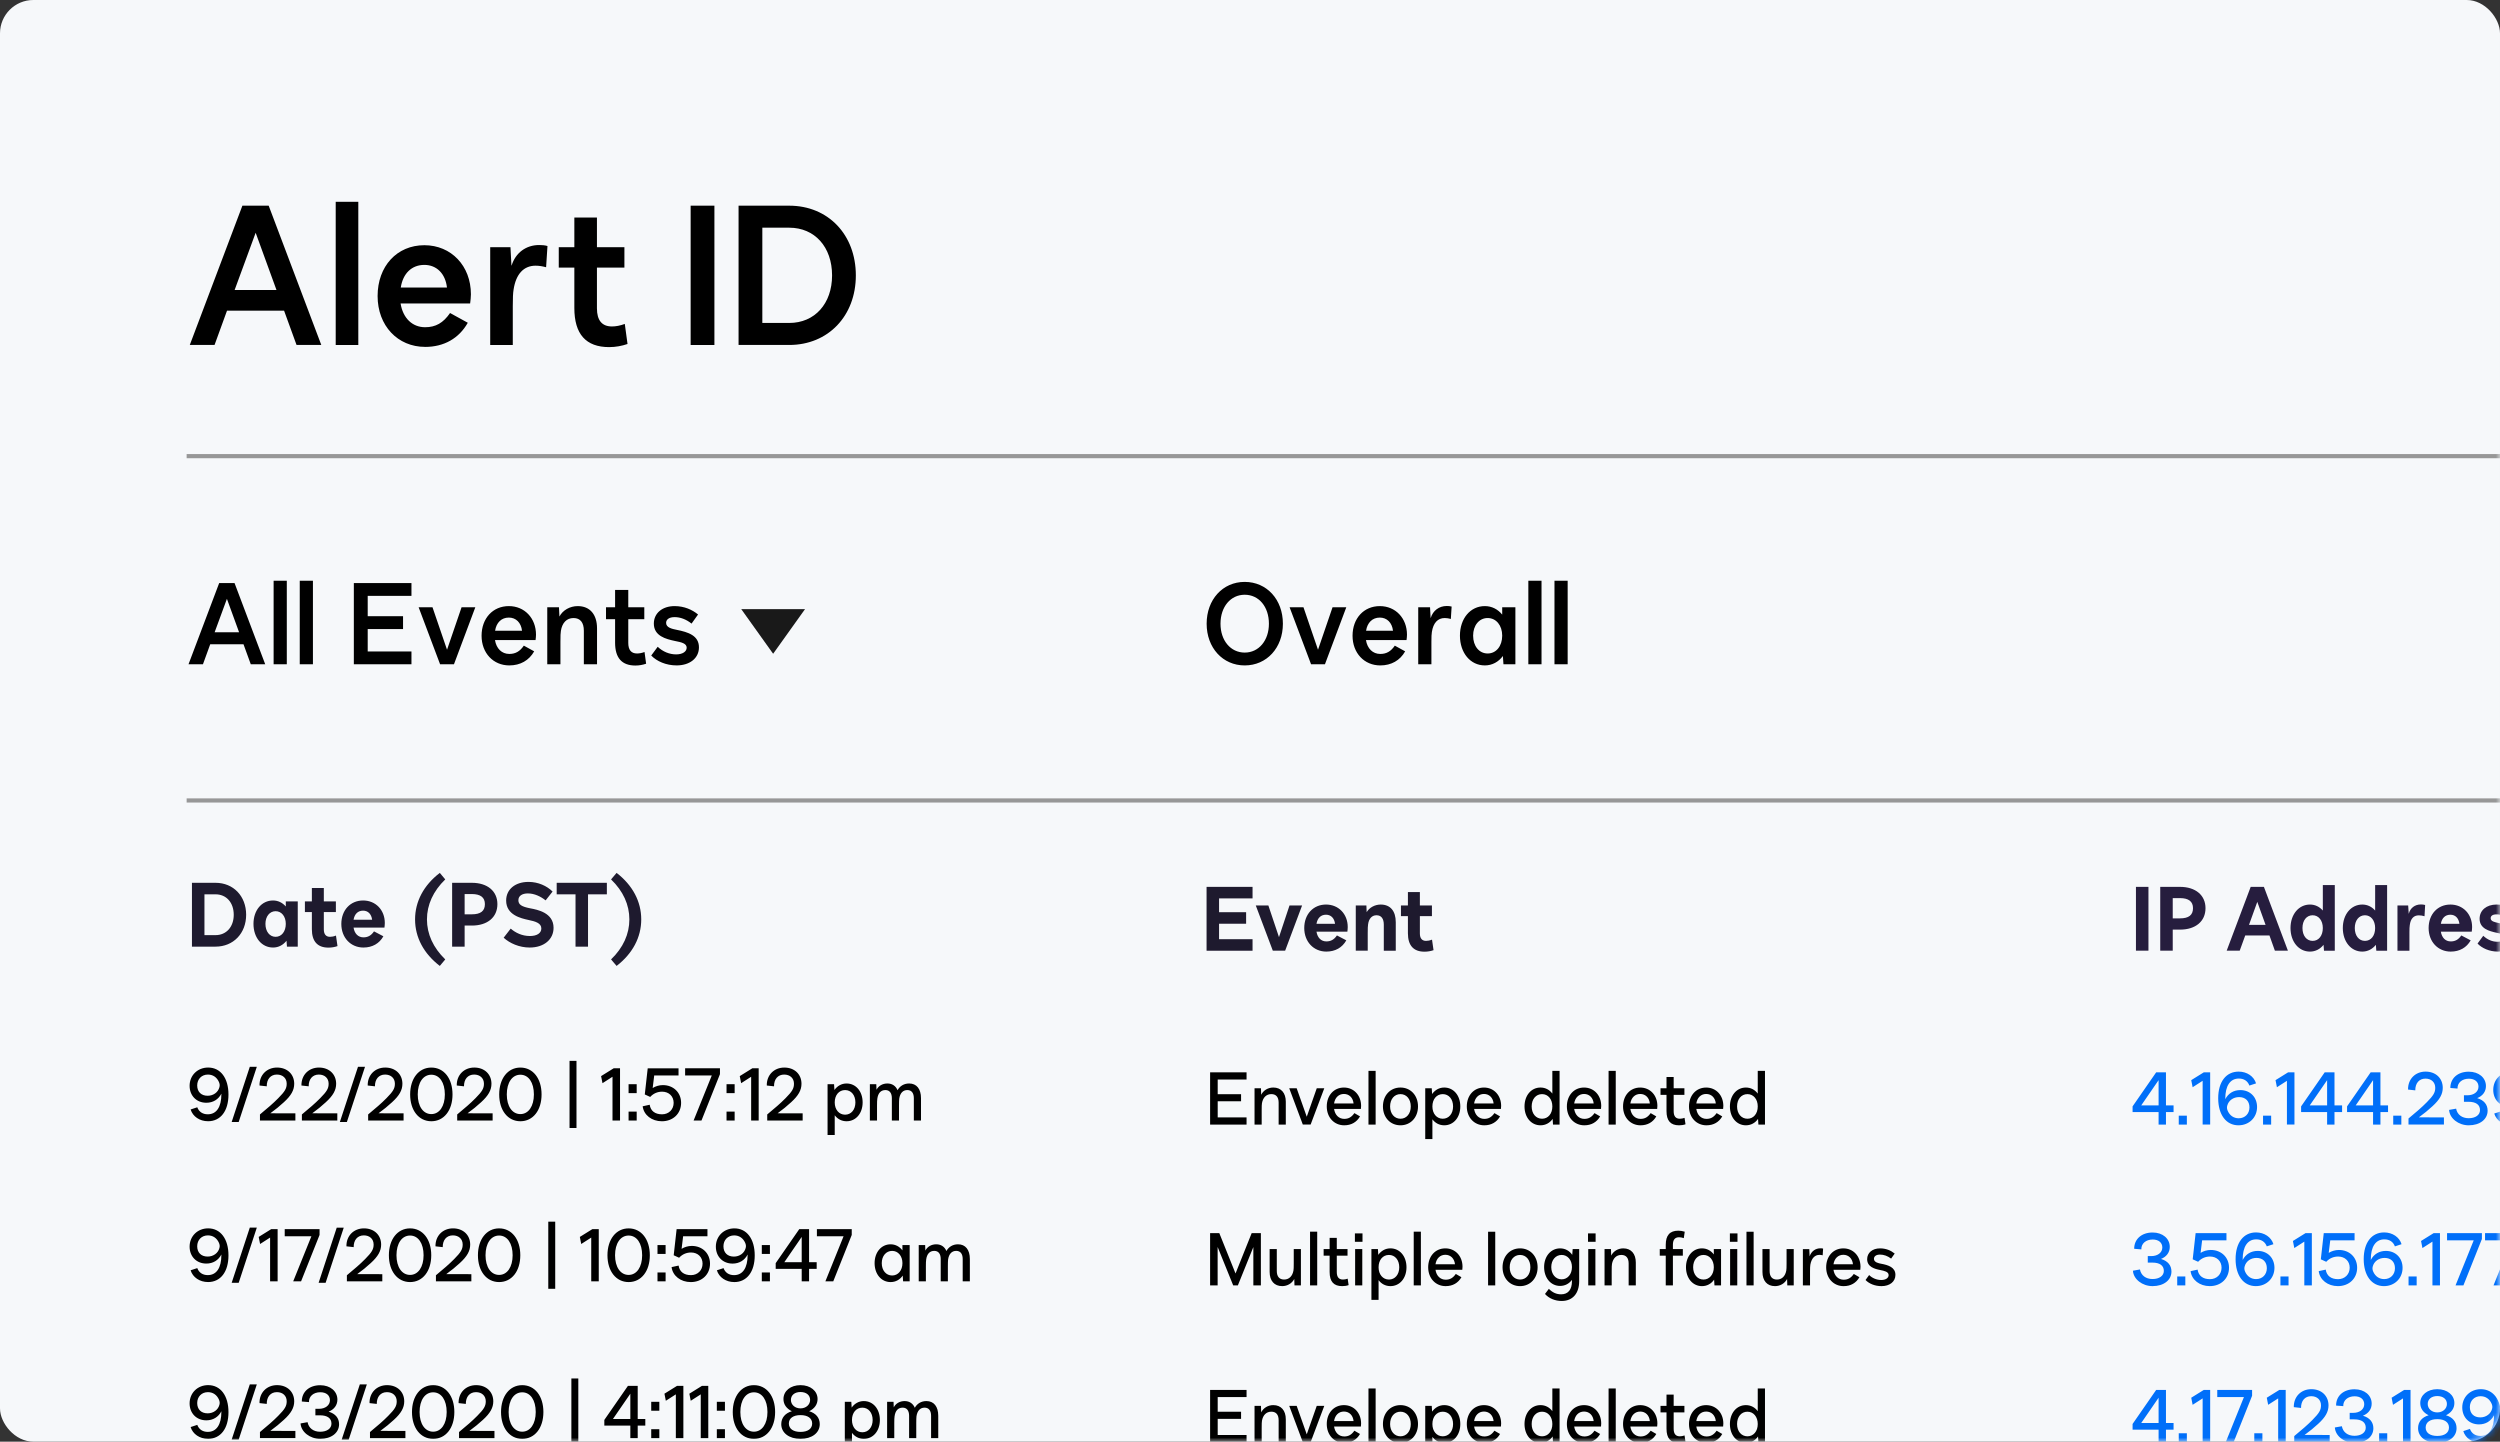
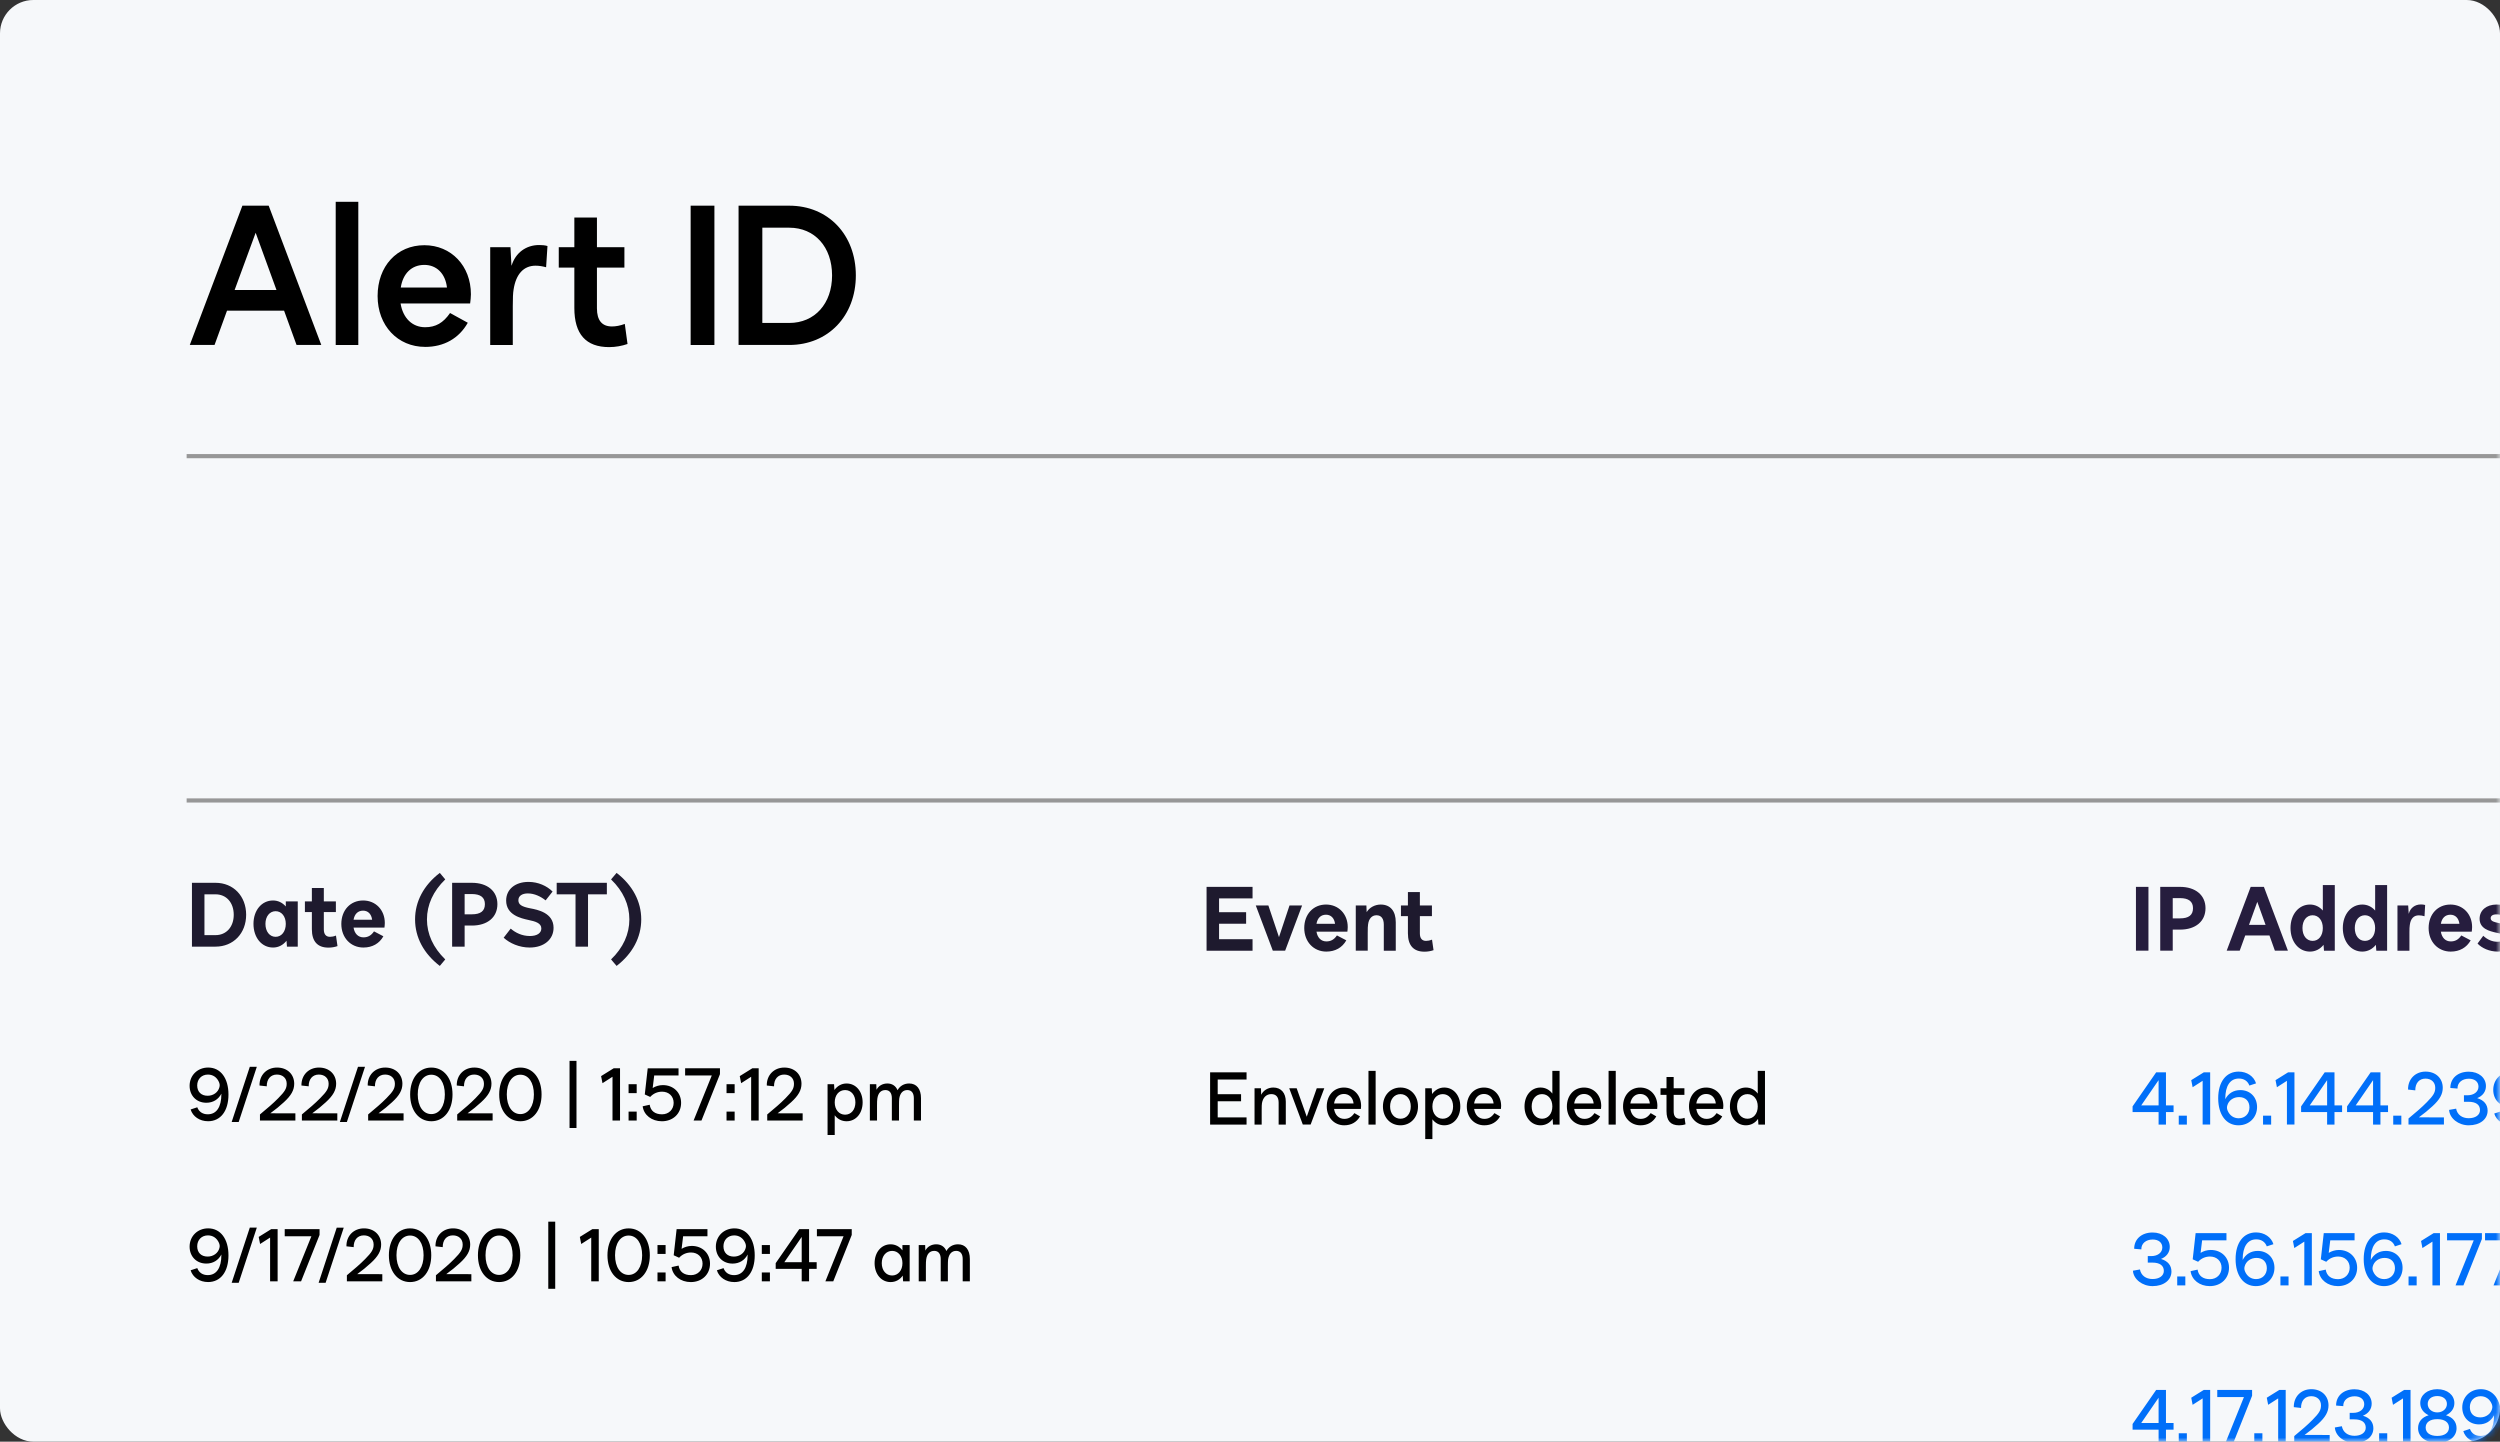
<svg xmlns="http://www.w3.org/2000/svg" xmlns:xlink="http://www.w3.org/1999/xlink" width="300" height="173">
  <rect width="100%" height="100%" fill="#333333" stroke="none" />
  <defs>
    <rect id="a" x="0" y="0" width="300" height="173" rx="4" />
  </defs>
  <g fill="none" fill-rule="evenodd">
    <mask id="b" fill="#fff">
      <use xlink:href="#a" />
    </mask>
    <use fill="#F6F8FA" xlink:href="#a" />
    <path d="M24.962 153.847c1.508 0 2.455-1.227 2.455-3.2 0-1.972-.947-3.244-2.437-3.244-1.271 0-2.227.938-2.227 2.192 0 1.192.833 2.034 2.007 2.034.806 0 1.446-.394 1.806-1.087v.053c0 1.552-.587 2.419-1.631 2.419-.614 0-1.061-.298-1.262-.842l-.798.263c.254.842 1.087 1.411 2.086 1.411zm-.053-3.059c-.763 0-1.245-.473-1.245-1.236 0-.763.535-1.306 1.289-1.306.587 0 1.069.316 1.324.903.088.21.114.394.053.614-.158.614-.728 1.026-1.42 1.026zm3.734 3.147l2.174-6.619h-.842l-2.174 6.619h.842zm4.672-.175v-6.268h-.763l-1.508.938.167.85 1.201-.771v5.251h.903zm2.814 0l2.218-5.567v-.701h-4.181v.859h3.2l-2.183 5.409h.947zm2.945.175L41.25 147.317h-.842l-2.174 6.619h.842zm6.803-.175v-.859l-3.007-.009c.649-.473 1.105-.85 1.622-1.324.877-.798 1.245-1.455 1.245-2.218 0-1.148-.842-1.946-2.06-1.946-1.236 0-2.13.903-2.104 2.156l.868.096c-.009-.859.465-1.411 1.219-1.411.701 0 1.175.438 1.175 1.096 0 .57-.21.929-1.017 1.744-.657.666-1.236 1.148-2.192 1.946v.728h4.252zm3.331.088c1.508 0 2.542-1.297 2.542-3.217 0-1.92-1.026-3.226-2.542-3.226-1.508 0-2.542 1.315-2.542 3.226s1.034 3.217 2.542 3.217zm0-.859c-.982 0-1.631-.938-1.631-2.358 0-1.429.649-2.367 1.631-2.367.982 0 1.622.938 1.622 2.367 0 1.411-.649 2.358-1.622 2.358zm7.355.771v-.859l-3.007-.009c.649-.473 1.105-.85 1.622-1.324.877-.798 1.245-1.455 1.245-2.218 0-1.148-.842-1.946-2.06-1.946-1.236 0-2.13.903-2.104 2.156l.868.096c-.009-.859.465-1.411 1.219-1.411.701 0 1.175.438 1.175 1.096 0 .57-.21.929-1.017 1.744-.657.666-1.236 1.148-2.192 1.946v.728h4.252zm3.331.088c1.508 0 2.542-1.297 2.542-3.217 0-1.92-1.026-3.226-2.542-3.226-1.508 0-2.542 1.315-2.542 3.226s1.034 3.217 2.542 3.217zm0-.859c-.982 0-1.631-.938-1.631-2.358 0-1.429.649-2.367 1.631-2.367.982 0 1.622.938 1.622 2.367 0 1.411-.649 2.358-1.622 2.358zm6.732 1.666v-8.056h-.833v8.056h.833zm5.225-.894v-6.268h-.763l-1.508.938.167.85 1.201-.771v5.251h.903zm3.585.088c1.508 0 2.542-1.297 2.542-3.217 0-1.92-1.026-3.226-2.542-3.226-1.508 0-2.542 1.315-2.542 3.226s1.034 3.217 2.542 3.217zm0-.859c-.982 0-1.631-.938-1.631-2.358 0-1.429.649-2.367 1.631-2.367.982 0 1.622.938 1.622 2.367 0 1.411-.649 2.358-1.622 2.358zm4.436-2.516v-1.069h-.973v1.069h.973zm0 3.287v-1.069h-.973v1.069h.973zm3.024.088c1.341 0 2.306-.92 2.306-2.209 0-1.236-.92-2.13-2.192-2.13-.438 0-.894.14-1.219.351l.184-1.508h2.919v-.859h-3.699l-.351 3.138.649.298c.377-.412.877-.631 1.429-.631.815 0 1.385.552 1.385 1.341s-.579 1.376-1.394 1.376c-.842 0-1.376-.412-1.481-1.148l-.842.184c.131 1.052 1.087 1.797 2.306 1.797zm5.216 0c1.508 0 2.455-1.227 2.455-3.2 0-1.972-.947-3.244-2.437-3.244-1.271 0-2.227.938-2.227 2.192 0 1.192.833 2.034 2.007 2.034.806 0 1.446-.394 1.806-1.087v.053c0 1.552-.587 2.419-1.631 2.419-.614 0-1.061-.298-1.262-.842l-.798.263c.254.842 1.087 1.411 2.086 1.411zm-.053-3.059c-.763 0-1.245-.473-1.245-1.236 0-.763.535-1.306 1.289-1.306.587 0 1.069.316 1.324.903.088.21.114.394.053.614-.158.614-.728 1.026-1.42 1.026zm4.331-.316v-1.069h-.973v1.069h.973zm0 3.287v-1.069h-.973v1.069h.973zm4.699 0v-1.499h.912v-.798h-.912v-3.971h-1.175l-2.831 4.085v.684h3.121v1.499h.885zm-.885-2.297h-2.086l2.086-3.033v3.033zm3.787 2.297l2.218-5.567v-.701h-4.181v.859h3.2l-2.183 5.409h.947zm6.881.088c.605 0 1.122-.289 1.455-.78l.044.693h.789v-4.357h-.868v.64c-.342-.456-.842-.728-1.42-.728-1.113 0-1.92.956-1.92 2.262 0 1.315.806 2.27 1.92 2.27zm.184-.789c-.728 0-1.245-.614-1.245-1.481 0-.859.517-1.473 1.245-1.473.719 0 1.236.614 1.236 1.473 0 .868-.517 1.481-1.236 1.481zm4.05.701v-1.815c0-.394.009-.614.035-.798.088-.675.421-1.043.973-1.043.491 0 .771.351.771.973v2.682h.859v-1.815c0-.394.009-.614.026-.798.096-.666.438-1.043.973-1.043.5 0 .78.351.78.973v2.682h.859v-2.682c0-1.105-.526-1.762-1.42-1.762-.614 0-1.113.298-1.394.806-.219-.517-.649-.806-1.219-.806-.587 0-1.069.289-1.306.754l-.026-.666h-.771v4.357h.859zM24.962 134.549c1.508 0 2.455-1.227 2.455-3.2 0-1.972-.947-3.244-2.437-3.244-1.271 0-2.227.938-2.227 2.192 0 1.192.833 2.034 2.007 2.034.806 0 1.446-.394 1.806-1.087v.053c0 1.552-.587 2.419-1.631 2.419-.614 0-1.061-.298-1.262-.842l-.798.263c.254.842 1.087 1.411 2.086 1.411zm-.053-3.059c-.763 0-1.245-.473-1.245-1.236 0-.763.535-1.306 1.289-1.306.587 0 1.069.316 1.324.903.088.21.114.394.053.614-.158.614-.728 1.026-1.42 1.026zm3.734 3.147l2.174-6.619h-.842l-2.174 6.619h.842zm6.803-.175v-.859l-3.007-.009c.649-.473 1.105-.85 1.622-1.324.877-.798 1.245-1.455 1.245-2.218 0-1.148-.842-1.946-2.06-1.946-1.236 0-2.13.903-2.104 2.156l.868.096c-.009-.859.465-1.411 1.219-1.411.701 0 1.175.438 1.175 1.096 0 .57-.21.929-1.017 1.744-.657.666-1.236 1.148-2.192 1.946v.728h4.252zm5.032 0v-.859l-3.007-.009c.649-.473 1.105-.85 1.622-1.324.877-.798 1.245-1.455 1.245-2.218 0-1.148-.842-1.946-2.06-1.946-1.236 0-2.13.903-2.104 2.156l.868.096c-.009-.859.465-1.411 1.219-1.411.701 0 1.175.438 1.175 1.096 0 .57-.21.929-1.017 1.744-.657.666-1.236 1.148-2.192 1.946v.728h4.252zm1.148.175l2.174-6.619h-.842l-2.174 6.619h.842zm6.803-.175v-.859l-3.007-.009c.649-.473 1.105-.85 1.622-1.324.877-.798 1.245-1.455 1.245-2.218 0-1.148-.842-1.946-2.06-1.946-1.236 0-2.13.903-2.104 2.156l.868.096c-.009-.859.465-1.411 1.219-1.411.701 0 1.175.438 1.175 1.096 0 .57-.21.929-1.017 1.744-.657.666-1.236 1.148-2.192 1.946v.728h4.252zm3.331.088c1.508 0 2.542-1.297 2.542-3.217 0-1.92-1.026-3.226-2.542-3.226-1.508 0-2.542 1.315-2.542 3.226 0 1.911 1.034 3.217 2.542 3.217zm0-.859c-.982 0-1.631-.938-1.631-2.358 0-1.429.649-2.367 1.631-2.367.982 0 1.622.938 1.622 2.367 0 1.411-.649 2.358-1.622 2.358zm7.355.771v-.859l-3.007-.009c.649-.473 1.105-.85 1.622-1.324.877-.798 1.245-1.455 1.245-2.218 0-1.148-.842-1.946-2.06-1.946-1.236 0-2.13.903-2.104 2.156l.868.096c-.009-.859.465-1.411 1.219-1.411.701 0 1.175.438 1.175 1.096 0 .57-.21.929-1.017 1.744-.657.666-1.236 1.148-2.192 1.946v.728h4.252zm3.331.088c1.508 0 2.542-1.297 2.542-3.217 0-1.92-1.026-3.226-2.542-3.226-1.508 0-2.542 1.315-2.542 3.226 0 1.911 1.034 3.217 2.542 3.217zm0-.859c-.982 0-1.631-.938-1.631-2.358 0-1.429.649-2.367 1.631-2.367.982 0 1.622.938 1.622 2.367 0 1.411-.649 2.358-1.622 2.358zm6.732 1.666v-8.056h-.833v8.056h.833zm5.225-.894v-6.268h-.763l-1.508.938.167.85 1.201-.771v5.251h.903zm1.999-3.287v-1.069h-.973v1.069h.973zm0 3.287v-1.069h-.973v1.069h.973zm3.024.088c1.341 0 2.306-.92 2.306-2.209 0-1.236-.92-2.13-2.192-2.13-.438 0-.894.14-1.219.351l.184-1.508h2.919v-.859h-3.699l-.351 3.138.649.298c.377-.412.877-.631 1.429-.631.815 0 1.385.552 1.385 1.341 0 .789-.579 1.376-1.394 1.376-.842 0-1.376-.412-1.481-1.148l-.842.184c.131 1.052 1.087 1.797 2.306 1.797zm4.751-.088l2.218-5.567v-.701h-4.181v.859h3.2l-2.183 5.409h.947zm3.98-3.287v-1.069h-.973v1.069h.973zm0 3.287v-1.069h-.973v1.069h.973zm2.884 0v-6.268h-.763l-1.508.938.167.85 1.201-.771v5.251h.903zm5.277 0v-.859l-3.007-.009c.649-.473 1.105-.85 1.622-1.324.877-.798 1.245-1.455 1.245-2.218 0-1.148-.842-1.946-2.06-1.946-1.236 0-2.13.903-2.104 2.156l.868.096c-.009-.859.465-1.411 1.219-1.411.701 0 1.175.438 1.175 1.096 0 .57-.21.929-1.017 1.744-.657.666-1.236 1.148-2.192 1.946v.728h4.252zm3.848 1.736v-2.367c.333.447.833.719 1.42.719 1.122 0 1.929-.947 1.929-2.262 0-1.324-.806-2.27-1.929-2.27-.605 0-1.113.298-1.455.78l-.044-.693h-.78v6.093h.859zm1.245-2.437c-.728 0-1.245-.605-1.245-1.473 0-.877.508-1.481 1.245-1.481.728 0 1.236.605 1.236 1.481 0 .868-.508 1.473-1.236 1.473zm3.831.701v-1.815c0-.394.009-.614.035-.798.088-.675.421-1.043.973-1.043.491 0 .771.351.771.973v2.682h.859v-1.815c0-.394.009-.614.026-.798.096-.666.438-1.043.973-1.043.5 0 .78.351.78.973v2.682h.859v-2.682c0-1.105-.526-1.762-1.42-1.762-.614 0-1.113.298-1.394.806-.219-.517-.649-.806-1.219-.806-.587 0-1.069.289-1.306.754l-.026-.666h-.771v4.357h.859z" fill="#000" fill-rule="nonzero" mask="url(#b)" />
    <path d="M25.863 113.597c2.143 0 3.675-1.596 3.675-3.825 0-2.239-1.532-3.836-3.675-3.836h-2.829v7.661h2.829zm0-1.382h-1.329v-4.896h1.329c1.296 0 2.186.986 2.186 2.454 0 1.457-.889 2.443-2.186 2.443zm6.9 1.489c.654 0 1.211-.3 1.618-.814l.054.707h1.296v-5.432h-1.436v.611c-.396-.45-.921-.718-1.532-.718-1.361 0-2.346 1.179-2.346 2.807 0 1.65.986 2.839 2.346 2.839zm.311-1.286c-.718 0-1.221-.643-1.221-1.554 0-.889.504-1.521 1.221-1.521.718 0 1.221.632 1.221 1.521 0 .911-.504 1.554-1.221 1.554zm6.332 1.296c.396 0 .761-.064 1.093-.182l-.182-1.264c-.268.107-.504.15-.718.15-.482 0-.739-.311-.739-.889v-2.079h1.446v-1.286h-1.446v-1.607H37.424v1.607h-.836v1.286h.836v2.057c0 1.457.675 2.207 1.982 2.207zm4.211-.011c1.061 0 1.907-.482 2.389-1.35l-1.125-.589c-.332.493-.729.718-1.264.718-.632 0-1.071-.439-1.189-1.168h3.707c.021-.182.043-.386.043-.557 0-1.564-1.104-2.7-2.604-2.7-1.532 0-2.614 1.168-2.614 2.818 0 1.65 1.125 2.829 2.657 2.829zm1.039-3.332h-2.229c.118-.696.525-1.093 1.146-1.093.589 0 .996.407 1.082 1.093zm8.121 5.539l.654-.782c-1.446-1.404-2.196-3.043-2.196-4.8 0-1.757.75-3.396 2.196-4.8l-.654-.782c-1.929 1.479-2.968 3.429-2.968 5.582 0 2.154 1.039 4.104 2.968 5.582zm2.979-2.314v-2.529h.868c1.875 0 3.064-.996 3.064-2.571 0-1.564-1.2-2.561-3.064-2.561h-2.368v7.661h1.5zm.868-3.879h-.868v-2.432h.868c1.039 0 1.564.407 1.564 1.211 0 .825-.514 1.221-1.564 1.221zm6.943 3.986c1.704 0 2.861-.964 2.861-2.368 0-1.811-1.939-2.175-2.796-2.336-1.05-.204-1.425-.45-1.425-.975 0-.525.461-.814 1.136-.814.782 0 1.543.364 2.132.836l.836-1.061c-.686-.675-1.714-1.157-2.893-1.157-1.575 0-2.679.879-2.679 2.239 0 1.736 1.789 2.132 2.668 2.325.825.171 1.554.375 1.554 1.018 0 .568-.525.911-1.371.911-.954 0-1.736-.396-2.304-.889l-.846 1.093c.729.664 1.864 1.179 3.129 1.179zm6.996-.107v-6.279h2.261v-1.382h-6.021v1.382h2.261v6.279h1.5zm3.429 2.314c1.918-1.479 2.957-3.429 2.957-5.582 0-2.154-1.039-4.104-2.957-5.582l-.664.782c1.457 1.404 2.196 3.043 2.196 4.8 0 1.757-.739 3.396-2.196 4.8l.664.782z" fill="#1E1A2E" fill-rule="nonzero" mask="url(#b)" />
    <g mask="url(#b)">
-       <path d="M24.353 79.714l.873-2.4h3.995l.873 2.4h1.732l-3.682-9.75H26.303l-3.682 9.75H24.353zm4.336-3.845h-2.932l1.473-4.009 1.459 4.009zm5.727 3.845V69.692h-1.582V79.714h1.582zm3.136 0V69.692h-1.582V79.714h1.582zm11.823 0v-1.541h-5.25v-2.686h4.241v-1.541h-4.241v-2.441h5.25v-1.541h-6.914v9.75h6.914zm5.1 0l2.564-6.845h-1.65l-1.745 5.1-1.745-5.1h-1.664l2.577 6.845h1.664zm6.641.136c1.323 0 2.373-.6 2.986-1.691l-1.241-.682c-.477.695-1.009.995-1.745.995-.9 0-1.555-.641-1.718-1.664h4.868c.027-.205.055-.436.055-.641 0-1.991-1.377-3.436-3.259-3.436-1.923 0-3.273 1.473-3.273 3.559 0 2.073 1.405 3.559 3.327 3.559zm1.527-4.159h-3.232c.15-.982.764-1.582 1.65-1.582.859 0 1.473.614 1.582 1.582zm4.609 4.023v-2.673c0-.75.014-1.105.055-1.336.15-.968.695-1.541 1.514-1.541s1.241.545 1.241 1.527v4.023h1.582v-4.309c0-1.677-.859-2.673-2.318-2.673-.927 0-1.8.491-2.195 1.255l-.055-1.118h-1.405v6.845h1.582zm9 .15c.45 0 .886-.082 1.282-.218l-.191-1.405c-.327.123-.627.177-.9.177-.695 0-1.05-.423-1.05-1.268v-2.85h1.923v-1.432h-1.923v-2.073h-1.582v2.073h-1.091v1.432h1.091v2.823c0 1.827.805 2.741 2.441 2.741zm4.936-.014c1.595 0 2.686-.873 2.686-2.168 0-1.418-1.295-1.827-2.659-2.1-.545-.109-1.282-.259-1.282-.832 0-.409.355-.695 1.023-.695.682 0 1.377.259 2.032.777l.777-1.091c-.682-.573-1.664-1.009-2.809-1.009-1.486 0-2.495.859-2.495 2.1 0 1.486 1.445 1.855 2.536 2.086.764.15 1.405.286 1.405.805 0 .45-.464.805-1.268.805-.805 0-1.595-.327-2.209-.914l-.777 1.05c.668.695 1.786 1.186 3.041 1.186zM149.365 79.851c2.645 0 4.582-2.114 4.582-5.005 0-2.905-1.936-5.018-4.582-5.018-2.645 0-4.568 2.127-4.568 5.018 0 2.891 1.936 5.005 4.568 5.005zm0-1.541c-1.691 0-2.905-1.445-2.905-3.464 0-2.032 1.214-3.477 2.905-3.477 1.705 0 2.905 1.445 2.905 3.477 0 2.018-1.214 3.464-2.905 3.464zm9.627 1.405l2.564-6.845h-1.65l-1.745 5.1-1.745-5.1h-1.664l2.577 6.845h1.664zm6.641.136c1.323 0 2.373-.6 2.986-1.691l-1.241-.682c-.477.695-1.009.995-1.745.995-.9 0-1.555-.641-1.718-1.664h4.868c.027-.205.055-.436.055-.641 0-1.991-1.377-3.436-3.259-3.436-1.923 0-3.273 1.473-3.273 3.559 0 2.073 1.405 3.559 3.327 3.559zm1.527-4.159h-3.232c.15-.982.764-1.582 1.65-1.582.859 0 1.473.614 1.582 1.582zm4.609 4.023v-2.714c0-.573.014-.914.055-1.159.164-1.091.709-1.677 1.541-1.677.245 0 .477.041.736.109l.095-1.486c-.191-.055-.382-.068-.586-.068-.914 0-1.65.545-1.923 1.432h-.014l-.068-1.282h-1.418v6.845h1.582zm6.409.136c.886 0 1.65-.423 2.168-1.132l.068.995h1.432v-6.845h-1.582v.886c-.518-.641-1.241-1.023-2.086-1.023-1.732 0-2.986 1.486-2.986 3.545 0 2.073 1.255 3.573 2.986 3.573zm.341-1.432c-1.023 0-1.745-.886-1.745-2.141 0-1.227.723-2.114 1.745-2.114 1.023 0 1.745.886 1.745 2.114 0 1.255-.723 2.141-1.745 2.141zm6.464 1.295V69.692h-1.582V79.714h1.582zm3.136 0V69.692h-1.582V79.714h1.582z" fill="#000" fill-rule="nonzero" />
-       <path fill="#191919" d="M96.603 73.096l-3.827 5.357-3.827-5.357z" />
-     </g>
+       </g>
    <path d="M25.745 41.396l1.496-4.114h6.849l1.496 4.114h2.969l-6.312-16.714h-3.156l-6.312 16.714h2.969zm7.434-6.592h-5.026l2.525-6.873 2.501 6.873zm9.818 6.592V24.214h-2.712v17.182h2.712zm8.018.234c2.268 0 4.068-1.029 5.119-2.899l-2.127-1.169c-.818 1.192-1.73 1.706-2.992 1.706-1.543 0-2.665-1.099-2.945-2.852h8.345c.047-.351.094-.748.094-1.099 0-3.413-2.361-5.891-5.587-5.891-3.296 0-5.61 2.525-5.61 6.101 0 3.553 2.408 6.101 5.704 6.101zM53.634 34.5h-5.54c.257-1.683 1.309-2.712 2.829-2.712 1.473 0 2.525 1.052 2.712 2.712zm7.901 6.896v-4.652c0-.982.023-1.566.094-1.987.281-1.87 1.216-2.875 2.642-2.875.421 0 .818.07 1.262.187l.164-2.548c-.327-.094-.655-.117-1.005-.117-1.566 0-2.829.935-3.296 2.455h-.023l-.117-2.197h-2.431v11.735h2.712zm11.571.257c.771 0 1.519-.14 2.197-.374l-.327-2.408c-.561.21-1.075.304-1.543.304-1.192 0-1.8-.725-1.8-2.174v-4.886h3.296V29.661h-3.296v-3.553h-2.712v3.553h-1.87v2.455h1.87v4.839c0 3.132 1.379 4.699 4.184 4.699zm12.623-.257V24.682h-2.852v16.714h2.852zm8.977 0c4.675 0 7.995-3.483 7.995-8.345 0-4.886-3.319-8.369-7.995-8.369h-6.078v16.714h6.078zm0-2.642h-3.226V27.323h3.226c3.062 0 5.143 2.314 5.143 5.727 0 3.39-2.081 5.704-5.143 5.704z" fill="#000" fill-rule="nonzero" mask="url(#b)" />
-     <path fill="#979797" fill-rule="nonzero" mask="url(#b)" d="M332.636 54.487v.5H22.396v-.5zM332.636 95.805v.5H22.396v-.5z" />
-     <path d="M146.116 154.247v-4.611l1.867 4.611h.561l1.858-4.602v4.602h.903v-6.268h-1.105l-1.937 4.839-1.946-4.839h-1.105v6.268h.903zm7.741.088c.631 0 1.183-.333 1.455-.859l.026.771h.771v-4.357H155.25v1.727c0 .482-.009.684-.035.85-.123.675-.526 1.078-1.122 1.078-.57 0-.877-.359-.877-1.026v-2.63h-.859v2.744c0 1.061.561 1.701 1.499 1.701zm4.208-.088v-6.443h-.859v6.443h.859zm2.998.088c.263 0 .535-.035.771-.123l-.114-.771c-.193.07-.386.105-.561.105-.5 0-.745-.298-.745-.903v-1.964h1.289v-.789h-1.289v-1.35h-.859v1.35h-.719v.789h.719v1.955c0 1.157.491 1.701 1.508 1.701zm2.437-5.321v-1.008h-.912v1.008h.912zm-.026 5.233v-4.357h-.859v4.357h.859zm1.955 1.736v-2.367c.333.447.833.719 1.42.719 1.122 0 1.929-.947 1.929-2.262 0-1.324-.806-2.27-1.929-2.27-.605 0-1.113.298-1.455.78l-.044-.693h-.78v6.093h.859zm1.245-2.437c-.728 0-1.245-.605-1.245-1.473 0-.877.508-1.481 1.245-1.481.728 0 1.236.605 1.236 1.481 0 .868-.508 1.473-1.236 1.473zm3.831.701v-6.443h-.859v6.443h.859zm2.981.088c.833 0 1.49-.377 1.885-1.069l-.675-.394c-.333.482-.701.693-1.21.693-.649 0-1.122-.465-1.227-1.192h3.217c.018-.105.026-.228.026-.359 0-1.28-.868-2.209-2.06-2.209-1.21 0-2.06.947-2.06 2.27 0 1.315.885 2.262 2.104 2.262zm1.113-2.621h-2.341c.105-.693.552-1.14 1.183-1.14s1.087.447 1.157 1.14zm4.83 2.533v-6.443h-.859v6.443h.859zm2.981.088c1.219 0 2.104-.947 2.104-2.262 0-1.324-.885-2.27-2.104-2.27-1.227 0-2.104.947-2.104 2.27 0 1.315.877 2.262 2.104 2.262zm0-.789c-.728 0-1.245-.605-1.245-1.473 0-.877.508-1.481 1.245-1.481.728 0 1.236.605 1.236 1.481 0 .868-.508 1.473-1.236 1.473zm5.006 2.569c1.297 0 2.086-.903 2.086-2.376v-3.848h-.78l-.053.693c-.333-.491-.85-.78-1.455-.78-1.105 0-1.92.947-1.92 2.244 0 1.306.806 2.262 1.92 2.262.587 0 1.087-.272 1.42-.728v.167c0 1.008-.465 1.569-1.297 1.569-.561 0-1.034-.21-1.473-.657l-.465.614c.473.535 1.21.842 2.016.842zm-.018-2.595c-.728 0-1.245-.614-1.245-1.473 0-.842.517-1.455 1.245-1.455.719 0 1.236.614 1.236 1.455 0 .859-.517 1.473-1.236 1.473zm4.076-4.506v-1.008h-.912v1.008h.912zm-.026 5.233v-4.357h-.859v4.357h.859zm1.955 0v-1.718c0-.491.009-.693.035-.859.123-.675.526-1.078 1.122-1.078.57 0 .877.359.877 1.026v2.63h.859v-2.744c0-1.052-.561-1.701-1.499-1.701-.631 0-1.183.333-1.455.868l-.026-.78h-.771v4.357h.859zm7.346 0v-3.568h1.192v-.789h-1.192v-.526c0-.596.245-.894.745-.894.167 0 .351.035.561.105l.114-.771c-.245-.079-.517-.123-.771-.123-1.017 0-1.508.552-1.508 1.701v.508h-.719v.789h.719v3.568h.859zm3.489.088c.605 0 1.122-.289 1.455-.78l.044.693h.789v-4.357h-.868v.64c-.342-.456-.842-.728-1.42-.728-1.113 0-1.92.956-1.92 2.262 0 1.315.806 2.27 1.92 2.27zm.184-.789c-.728 0-1.245-.614-1.245-1.481 0-.859.517-1.473 1.245-1.473.719 0 1.236.614 1.236 1.473 0 .868-.517 1.481-1.236 1.481zm4.076-4.532v-1.008h-.912v1.008h.912zm-.026 5.233v-4.357h-.859v4.357h.859zm1.964 0v-6.443h-.859v6.443h.859zm2.56.088c.631 0 1.183-.333 1.455-.859l.026.771h.771v-4.357h-.859v1.727c0 .482-.009.684-.035.85-.123.675-.526 1.078-1.122 1.078-.57 0-.877-.359-.877-1.026v-2.63h-.859v2.744c0 1.061.561 1.701 1.499 1.701zm4.208-.088v-1.692c0-.386.009-.614.035-.78.131-.763.526-1.192 1.096-1.192.131 0 .254.018.386.053l.053-.806c-.105-.026-.202-.035-.307-.035-.614 0-1.096.351-1.306.947h-.009l-.035-.85h-.771v4.357h.859zm4.041.088c.833 0 1.49-.377 1.885-1.069l-.675-.394c-.333.482-.701.693-1.21.693-.649 0-1.122-.465-1.227-1.192h3.217c.018-.105.026-.228.026-.359 0-1.28-.868-2.209-2.06-2.209-1.21 0-2.06.947-2.06 2.27 0 1.315.885 2.262 2.104 2.262zm1.113-2.621h-2.341c.105-.693.552-1.14 1.183-1.14.631 0 1.087.447 1.157 1.14zm3.419 2.621c.991 0 1.674-.535 1.674-1.35 0-.912-.859-1.175-1.683-1.332-.333-.061-.894-.167-.894-.596 0-.307.272-.508.728-.508.447 0 .903.158 1.332.482l.43-.605c-.482-.386-1.061-.622-1.762-.622-.912 0-1.543.526-1.543 1.297 0 .929.903 1.175 1.595 1.306.465.096.982.202.982.605 0 .342-.351.587-.885.587-.526 0-1.069-.21-1.455-.596l-.43.596c.421.447 1.131.736 1.911.736z" fill="#000" fill-rule="nonzero" mask="url(#b)" />
+     <path fill="#979797" fill-rule="nonzero" mask="url(#b)" d="M332.636 54.487v.5H22.396v-.5zM332.636 95.805v.5H22.396v-.5" />
    <path d="M258.312 154.334c1.332 0 2.262-.719 2.262-1.753 0-.736-.438-1.262-1.254-1.508.666-.263 1.052-.789 1.052-1.446 0-1.008-.859-1.727-2.06-1.727-1.324 0-2.218.798-2.209 1.955l.859.07c-.026-.693.544-1.183 1.359-1.183.71 0 1.157.368 1.157.956 0 .605-.544 1.034-1.324 1.034h-.421v.78h.552c.894 0 1.376.359 1.376.999 0 .587-.544.973-1.359.973-.806 0-1.376-.438-1.508-1.148l-.842.149c.061 1.017 1.122 1.85 2.358 1.85zm3.927-.088v-1.069h-.973v1.069h.973zm2.937.088c1.341 0 2.306-.92 2.306-2.209 0-1.236-.92-2.13-2.192-2.13-.438 0-.894.14-1.219.351l.184-1.508h2.919v-.859H263.475l-.351 3.138.649.298c.377-.412.877-.631 1.429-.631.815 0 1.385.552 1.385 1.341s-.579 1.376-1.394 1.376c-.842 0-1.376-.412-1.481-1.148l-.842.184c.131 1.052 1.087 1.797 2.306 1.797zm5.531 0c1.271 0 2.227-.938 2.227-2.192 0-1.192-.833-2.034-2.007-2.034-.806 0-1.446.394-1.806 1.087v-.053c0-1.552.587-2.419 1.631-2.419.614 0 1.061.298 1.262.842l.798-.263c-.254-.842-1.087-1.411-2.086-1.411-1.508 0-2.455 1.227-2.455 3.2 0 1.972.947 3.244 2.437 3.244zm.026-.842c-.587 0-1.069-.316-1.324-.903-.088-.21-.114-.394-.053-.614.158-.614.728-1.026 1.42-1.026.763 0 1.245.473 1.245 1.236 0 .763-.535 1.306-1.289 1.306zm3.892.754v-1.069h-.973v1.069h.973zm2.796 0v-6.268h-.763l-1.508.938.167.85 1.201-.771v5.251h.903zm3.13.088c1.341 0 2.306-.92 2.306-2.209 0-1.236-.92-2.13-2.192-2.13-.438 0-.894.14-1.219.351l.184-1.508h2.919v-.859h-3.699l-.351 3.138.649.298c.377-.412.877-.631 1.429-.631.815 0 1.385.552 1.385 1.341s-.579 1.376-1.394 1.376c-.842 0-1.376-.412-1.481-1.148l-.842.184c.131 1.052 1.087 1.797 2.306 1.797zm5.531 0c1.271 0 2.227-.938 2.227-2.192 0-1.192-.833-2.034-2.007-2.034-.806 0-1.446.394-1.806 1.087v-.053c0-1.552.587-2.419 1.631-2.419.614 0 1.061.298 1.262.842l.798-.263c-.254-.842-1.087-1.411-2.086-1.411-1.508 0-2.455 1.227-2.455 3.2 0 1.972.947 3.244 2.437 3.244zm.026-.842c-.587 0-1.069-.316-1.324-.903-.088-.21-.114-.394-.053-.614.158-.614.728-1.026 1.42-1.026.763 0 1.245.473 1.245 1.236 0 .763-.535 1.306-1.289 1.306zm3.892.754v-1.069h-.973v1.069h.973zm2.796 0v-6.268h-.763l-1.508.938.167.85 1.201-.771v5.251h.903zm2.814 0l2.218-5.567v-.701h-4.181v.859h3.2l-2.183 5.409h.947zm4.558 0l2.218-5.567v-.701h-4.181v.859h3.2l-2.183 5.409h.947z" fill="#006FF9" fill-rule="nonzero" mask="url(#b)" />
    <path d="M149.587 134.948v-.859h-3.463v-1.937h2.805v-.85h-2.805v-1.762h3.463v-.859h-4.374v6.268h4.374zm1.815 0v-1.718c0-.491.009-.693.035-.859.123-.675.526-1.078 1.122-1.078.57 0 .877.359.877 1.026v2.63h.859v-2.744c0-1.052-.561-1.701-1.499-1.701-.631 0-1.183.333-1.455.868l-.026-.78h-.771v4.357h.859zm5.873 0l1.639-4.357h-.903l-1.201 3.419-1.21-3.419h-.894l1.631 4.357h.938zm4.041.088c.833 0 1.49-.377 1.885-1.069l-.675-.394c-.333.482-.701.693-1.21.693-.649 0-1.122-.465-1.227-1.192h3.217c.018-.105.026-.228.026-.359 0-1.28-.868-2.209-2.06-2.209-1.21 0-2.06.947-2.06 2.27 0 1.315.885 2.262 2.104 2.262zm1.113-2.621h-2.341c.105-.693.552-1.14 1.183-1.14.631 0 1.087.447 1.157 1.14zm2.647 2.533v-6.443h-.859v6.443h.859zm2.981.088c1.219 0 2.104-.947 2.104-2.262 0-1.324-.885-2.27-2.104-2.27-1.227 0-2.104.947-2.104 2.27 0 1.315.877 2.262 2.104 2.262zm0-.789c-.728 0-1.245-.605-1.245-1.473 0-.877.508-1.481 1.245-1.481.728 0 1.236.605 1.236 1.481 0 .868-.508 1.473-1.236 1.473zm3.831 2.437v-2.367c.333.447.833.719 1.42.719 1.122 0 1.929-.947 1.929-2.262 0-1.324-.806-2.27-1.929-2.27-.605 0-1.113.298-1.455.78l-.044-.693h-.78v6.093h.859zm1.245-2.437c-.728 0-1.245-.605-1.245-1.473 0-.877.508-1.481 1.245-1.481.728 0 1.236.605 1.236 1.481 0 .868-.508 1.473-1.236 1.473zm4.988.789c.833 0 1.49-.377 1.885-1.069l-.675-.394c-.333.482-.701.693-1.21.693-.649 0-1.122-.465-1.227-1.192h3.217c.018-.105.026-.228.026-.359 0-1.28-.868-2.209-2.06-2.209-1.21 0-2.06.947-2.06 2.27 0 1.315.885 2.262 2.104 2.262zm1.113-2.621h-2.341c.105-.693.552-1.14 1.183-1.14.631 0 1.087.447 1.157 1.14zm5.628 2.621c.605 0 1.122-.289 1.455-.771l.044.684h.789v-6.443h-.868v2.726c-.333-.456-.833-.728-1.42-.728-1.113 0-1.92.947-1.92 2.27 0 1.315.806 2.262 1.92 2.262zm.184-.789c-.736 0-1.245-.605-1.245-1.473 0-.877.508-1.481 1.245-1.481.728 0 1.236.614 1.236 1.481 0 .868-.508 1.473-1.236 1.473zm5.084.789c.833 0 1.49-.377 1.885-1.069l-.675-.394c-.333.482-.701.693-1.21.693-.649 0-1.122-.465-1.227-1.192h3.217c.018-.105.026-.228.026-.359 0-1.28-.868-2.209-2.06-2.209-1.21 0-2.06.947-2.06 2.27 0 1.315.885 2.262 2.104 2.262zm1.113-2.621h-2.341c.105-.693.552-1.14 1.183-1.14.631 0 1.087.447 1.157 1.14zm2.647 2.533v-6.443h-.859v6.443h.859zm2.981.088c.833 0 1.49-.377 1.885-1.069l-.675-.394c-.333.482-.701.693-1.21.693-.649 0-1.122-.465-1.227-1.192h3.217c.018-.105.026-.228.026-.359 0-1.28-.868-2.209-2.06-2.209-1.21 0-2.06.947-2.06 2.27 0 1.315.885 2.262 2.104 2.262zm1.113-2.621h-2.341c.105-.693.552-1.14 1.183-1.14.631 0 1.087.447 1.157 1.14zm3.506 2.621c.263 0 .535-.035.771-.123l-.114-.771c-.193.07-.386.105-.561.105-.5 0-.745-.298-.745-.903v-1.964h1.289v-.789h-1.289v-1.35h-.859v1.35h-.719v.789h.719v1.955c0 1.157.491 1.701 1.508 1.701zm3.296 0c.833 0 1.49-.377 1.885-1.069l-.675-.394c-.333.482-.701.693-1.21.693-.649 0-1.122-.465-1.227-1.192h3.217c.018-.105.026-.228.026-.359 0-1.28-.868-2.209-2.06-2.209-1.21 0-2.06.947-2.06 2.27 0 1.315.885 2.262 2.104 2.262zm1.113-2.621h-2.341c.105-.693.552-1.14 1.183-1.14.631 0 1.087.447 1.157 1.14zm3.612 2.621c.605 0 1.122-.289 1.455-.771l.044.684h.789v-6.443h-.868v2.726c-.333-.456-.833-.728-1.42-.728-1.113 0-1.92.947-1.92 2.27 0 1.315.806 2.262 1.92 2.262zm.184-.789c-.736 0-1.245-.605-1.245-1.473 0-.877.508-1.481 1.245-1.481.728 0 1.236.614 1.236 1.481 0 .868-.508 1.473-1.236 1.473z" fill="#000" fill-rule="nonzero" mask="url(#b)" />
    <path d="M259.916 134.948v-1.499h.912v-.798h-.912v-3.971h-1.175l-2.831 4.085v.684h3.121v1.499h.885zm-.885-2.297h-2.086l2.086-3.033v3.033zm3.393 2.297v-1.069H261.45v1.069h.973zm2.796 0v-6.268h-.763l-1.508.938.167.85 1.201-.771v5.251h.903zm3.401.088c1.271 0 2.227-.938 2.227-2.192 0-1.192-.833-2.034-2.007-2.034-.806 0-1.446.394-1.806 1.087v-.053c0-1.552.587-2.419 1.631-2.419.614 0 1.061.298 1.262.842l.798-.263c-.254-.842-1.087-1.411-2.086-1.411-1.508 0-2.455 1.227-2.455 3.2 0 1.972.947 3.244 2.437 3.244zm.026-.842c-.587 0-1.069-.316-1.324-.903-.088-.21-.114-.394-.053-.614.158-.614.728-1.026 1.42-1.026.763 0 1.245.473 1.245 1.236 0 .763-.535 1.306-1.289 1.306zm3.892.754v-1.069h-.973v1.069h.973zm2.796 0v-6.268h-.763l-1.508.938.167.85 1.201-.771v5.251h.903zm4.804 0v-1.499h.912v-.798h-.912v-3.971h-1.175l-2.831 4.085v.684h3.121v1.499h.885zm-.885-2.297h-2.086l2.086-3.033v3.033zm6.399 2.297v-1.499h.912v-.798h-.912v-3.971h-1.175l-2.831 4.085v.684h3.121v1.499h.885zm-.885-2.297h-2.086l2.086-3.033v3.033zm3.393 2.297v-1.069h-.973v1.069h.973zm5.111 0v-.859l-3.007-.009c.649-.473 1.105-.85 1.622-1.324.877-.798 1.245-1.455 1.245-2.218 0-1.148-.842-1.946-2.06-1.946-1.236 0-2.13.903-2.104 2.156l.868.096c-.009-.859.465-1.411 1.219-1.411.701 0 1.175.438 1.175 1.096 0 .57-.21.929-1.017 1.744-.657.666-1.236 1.148-2.192 1.946v.728h4.252zm2.981.088c1.332 0 2.262-.719 2.262-1.753 0-.736-.438-1.262-1.254-1.508.666-.263 1.052-.789 1.052-1.446 0-1.008-.859-1.727-2.06-1.727-1.324 0-2.218.798-2.209 1.955l.859.07c-.026-.693.544-1.183 1.359-1.183.71 0 1.157.368 1.157.956 0 .605-.544 1.034-1.324 1.034h-.421v.78h.552c.894 0 1.376.359 1.376.999 0 .587-.544.973-1.359.973-.806 0-1.376-.438-1.508-1.148l-.842.149c.061 1.017 1.122 1.85 2.358 1.85zm5.146 0c1.508 0 2.455-1.227 2.455-3.2 0-1.972-.947-3.244-2.437-3.244-1.271 0-2.227.938-2.227 2.192 0 1.192.833 2.034 2.007 2.034.806 0 1.446-.394 1.806-1.087v.053c0 1.552-.587 2.419-1.631 2.419-.614 0-1.061-.298-1.262-.842l-.798.263c.254.842 1.087 1.411 2.086 1.411zm-.053-3.059c-.763 0-1.245-.473-1.245-1.236 0-.763.535-1.306 1.289-1.306.587 0 1.069.316 1.324.903.088.21.114.394.053.614-.158.614-.728 1.026-1.42 1.026z" fill="#006FF9" fill-rule="nonzero" mask="url(#b)" />
    <path d="M150.306 114.084v-1.382h-4.018v-1.854h3.246v-1.382h-3.246v-1.661h4.018v-1.382h-5.518v7.661h5.518zm3.911 0l2.036-5.432h-1.511l-1.264 3.804-1.275-3.804h-1.511l2.046 5.432h1.479zm4.95.107c1.061 0 1.907-.482 2.389-1.35l-1.125-.589c-.332.493-.729.718-1.264.718-.632 0-1.071-.439-1.189-1.168h3.707c.021-.182.043-.386.043-.557 0-1.564-1.104-2.7-2.604-2.7-1.532 0-2.614 1.168-2.614 2.818 0 1.65 1.125 2.829 2.657 2.829zm1.039-3.332h-2.229c.118-.696.525-1.093 1.146-1.093.589 0 .996.407 1.082 1.093zm3.921 3.225v-2.089c0-.589.011-.889.043-1.071.086-.675.45-1.093 1.007-1.093.579 0 .879.407.879 1.136v3.118h1.436v-3.418c0-1.35-.654-2.121-1.811-2.121-.696 0-1.361.364-1.682.911l-.032-.804h-1.275v5.432h1.436zm6.804.118c.396 0 .761-.064 1.093-.182l-.182-1.264c-.268.107-.504.15-.718.15-.482 0-.739-.311-.739-.889v-2.079h1.446v-1.286h-1.446v-1.607h-1.436v1.607h-.836v1.286h.836v2.057c0 1.457.675 2.207 1.982 2.207z" fill="#1E1A2E" fill-rule="nonzero" mask="url(#b)" />
    <path d="M257.814 114.084v-7.661h-1.5v7.661h1.5zm2.914 0v-2.529h.868c1.875 0 3.064-.996 3.064-2.571 0-1.564-1.2-2.561-3.064-2.561h-2.368v7.661h1.5zm.868-3.879h-.868v-2.432h.868c1.039 0 1.564.407 1.564 1.211 0 .825-.514 1.221-1.564 1.221zm7.168 3.879l.664-1.832h2.904l.654 1.832h1.564l-2.882-7.661h-1.586l-2.882 7.661h1.564zm3.107-3.096h-1.993l.996-2.764.996 2.764zm5.325 3.204c.654 0 1.221-.3 1.629-.814l.054.707h1.296v-7.875h-1.436v3.054c-.396-.45-.921-.718-1.543-.718-1.35 0-2.336 1.189-2.336 2.818 0 1.639.986 2.829 2.336 2.829zm.321-1.286c-.729 0-1.221-.621-1.221-1.543 0-.911.493-1.532 1.221-1.532.718 0 1.221.632 1.221 1.532 0 .921-.493 1.543-1.221 1.543zm5.957 1.286c.654 0 1.221-.3 1.629-.814l.054.707h1.296v-7.875h-1.436v3.054c-.396-.45-.921-.718-1.543-.718-1.35 0-2.336 1.189-2.336 2.818 0 1.639.986 2.829 2.336 2.829zm.321-1.286c-.729 0-1.221-.621-1.221-1.543 0-.911.493-1.532 1.221-1.532.718 0 1.221.632 1.221 1.532 0 .921-.493 1.543-1.221 1.543zm5.336 1.179v-2.207c0-.407.011-.675.043-.868.096-.771.471-1.168 1.082-1.168.225 0 .439.032.686.107l.075-1.35c-.171-.054-.343-.064-.525-.064-.696 0-1.264.429-1.436 1.104h-.011l-.064-.986h-1.286v5.432h1.436zm4.961.107c1.061 0 1.907-.482 2.389-1.35l-1.125-.589c-.332.493-.729.718-1.264.718-.632 0-1.071-.439-1.189-1.168h3.707c.021-.182.043-.386.043-.557 0-1.564-1.104-2.7-2.604-2.7-1.532 0-2.614 1.168-2.614 2.818 0 1.65 1.125 2.829 2.657 2.829zm1.039-3.332h-2.229c.118-.696.525-1.093 1.146-1.093.589 0 .996.407 1.082 1.093zm4.607 3.332c1.307 0 2.186-.718 2.186-1.757 0-1.114-1.007-1.436-2.132-1.682-.45-.096-.911-.193-.911-.568 0-.268.214-.461.707-.461.525 0 1.061.193 1.575.621l.686-.964c-.482-.439-1.318-.836-2.261-.836-1.221 0-2.036.696-2.036 1.704 0 1.2 1.168 1.489 2.036 1.682.632.129 1.007.225 1.007.536 0 .289-.311.546-.911.546-.611 0-1.2-.257-1.693-.718l-.686.932c.514.546 1.414.964 2.432.964zm5.271 0c1.307 0 2.186-.718 2.186-1.757 0-1.114-1.007-1.436-2.132-1.682-.45-.096-.911-.193-.911-.568 0-.268.214-.461.707-.461.525 0 1.061.193 1.575.621l.686-.964c-.482-.439-1.318-.836-2.261-.836-1.221 0-2.036.696-2.036 1.704 0 1.2 1.168 1.489 2.036 1.682.632.129 1.007.225 1.007.536 0 .289-.311.546-.911.546-.611 0-1.2-.257-1.693-.718l-.686.932c.514.546 1.414.964 2.432.964z" fill="#261D3E" fill-rule="nonzero" mask="url(#b)" />
-     <path d="M24.962 172.659c1.508 0 2.455-1.227 2.455-3.2 0-1.972-.947-3.244-2.437-3.244-1.271 0-2.227.938-2.227 2.192 0 1.192.833 2.034 2.007 2.034.806 0 1.446-.394 1.806-1.087v.053c0 1.552-.587 2.419-1.631 2.419-.614 0-1.061-.298-1.262-.842l-.798.263c.254.842 1.087 1.411 2.086 1.411zm-.053-3.059c-.763 0-1.245-.473-1.245-1.236 0-.763.535-1.306 1.289-1.306.587 0 1.069.316 1.324.903.088.21.114.394.053.614-.158.614-.728 1.026-1.42 1.026zm3.734 3.147l2.174-6.619h-.842l-2.174 6.619h.842zm6.803-.175v-.859l-3.007-.009c.649-.473 1.105-.85 1.622-1.324.877-.798 1.245-1.455 1.245-2.218 0-1.148-.842-1.946-2.06-1.946-1.236 0-2.13.903-2.104 2.156l.868.096c-.009-.859.465-1.411 1.219-1.411.701 0 1.175.438 1.175 1.096 0 .57-.21.929-1.017 1.744-.657.666-1.236 1.148-2.192 1.946v.728h4.252zm2.981.088c1.332 0 2.262-.719 2.262-1.753 0-.736-.438-1.262-1.254-1.508.666-.263 1.052-.789 1.052-1.446 0-1.008-.859-1.727-2.06-1.727-1.324 0-2.218.798-2.209 1.955l.859.07c-.026-.693.544-1.183 1.359-1.183.71 0 1.157.368 1.157.956 0 .605-.544 1.034-1.324 1.034h-.421v.78h.552c.894 0 1.376.359 1.376.999 0 .587-.544.973-1.359.973-.806 0-1.376-.438-1.508-1.148l-.842.149c.061 1.017 1.122 1.85 2.358 1.85zm3.419.088l2.174-6.619h-.842l-2.174 6.619h.842zm6.803-.175v-.859l-3.007-.009c.649-.473 1.105-.85 1.622-1.324.877-.798 1.245-1.455 1.245-2.218 0-1.148-.842-1.946-2.06-1.946-1.236 0-2.13.903-2.104 2.156l.868.096c-.009-.859.465-1.411 1.219-1.411.701 0 1.175.438 1.175 1.096 0 .57-.21.929-1.017 1.744-.657.666-1.236 1.148-2.192 1.946v.728h4.252zm3.331.088c1.508 0 2.542-1.297 2.542-3.217 0-1.92-1.026-3.226-2.542-3.226-1.508 0-2.542 1.315-2.542 3.226s1.034 3.217 2.542 3.217zm0-.859c-.982 0-1.631-.938-1.631-2.358 0-1.429.649-2.367 1.631-2.367.982 0 1.622.938 1.622 2.367 0 1.411-.649 2.358-1.622 2.358zm7.355.771v-.859l-3.007-.009c.649-.473 1.105-.85 1.622-1.324.877-.798 1.245-1.455 1.245-2.218 0-1.148-.842-1.946-2.06-1.946-1.236 0-2.13.903-2.104 2.156l.868.096c-.009-.859.465-1.411 1.219-1.411.701 0 1.175.438 1.175 1.096 0 .57-.21.929-1.017 1.744-.657.666-1.236 1.148-2.192 1.946v.728h4.252zm3.331.088c1.508 0 2.542-1.297 2.542-3.217 0-1.92-1.026-3.226-2.542-3.226-1.508 0-2.542 1.315-2.542 3.226s1.034 3.217 2.542 3.217zm0-.859c-.982 0-1.631-.938-1.631-2.358 0-1.429.649-2.367 1.631-2.367.982 0 1.622.938 1.622 2.367 0 1.411-.649 2.358-1.622 2.358zm6.732 1.666v-8.056h-.833v8.056h.833zm7.127-.894v-1.499h.912v-.798h-.912v-3.971h-1.175l-2.831 4.085v.684h3.121v1.499h.885zm-.885-2.297h-2.086l2.086-3.033v3.033zm3.48-.991v-1.069h-.973v1.069h.973zm0 3.287v-1.069h-.973v1.069h.973zm2.884 0v-6.268h-.763l-1.508.938.167.85 1.201-.771v5.251h.903zm2.989 0v-6.268h-.763l-1.508.938.167.85 1.201-.771v5.251h.903zm1.999-3.287v-1.069h-.973v1.069h.973zm0 3.287v-1.069h-.973v1.069h.973zm3.48.088c1.508 0 2.542-1.297 2.542-3.217 0-1.92-1.026-3.226-2.542-3.226-1.508 0-2.542 1.315-2.542 3.226s1.034 3.217 2.542 3.217zm0-.859c-.982 0-1.631-.938-1.631-2.358 0-1.429.649-2.367 1.631-2.367.982 0 1.622.938 1.622 2.367 0 1.411-.649 2.358-1.622 2.358zm5.584.859c1.376 0 2.314-.719 2.314-1.762 0-.763-.465-1.315-1.271-1.552.649-.316 1.008-.824 1.008-1.464 0-.973-.859-1.666-2.051-1.666-1.183 0-2.043.693-2.043 1.666 0 .64.359 1.148 1.008 1.464-.806.237-1.271.789-1.271 1.552 0 1.043.938 1.762 2.306 1.762zm0-3.656c-.657 0-1.148-.438-1.148-1.017 0-.57.456-.947 1.148-.947.701 0 1.157.377 1.157.947 0 .579-.5 1.017-1.157 1.017zm0 2.823c-.868 0-1.394-.377-1.394-1.008 0-.631.526-1.008 1.394-1.008.877 0 1.403.377 1.403 1.008 0 .631-.526 1.008-1.403 1.008zm6.18 2.481v-2.367c.333.447.833.719 1.42.719 1.122 0 1.929-.947 1.929-2.262 0-1.324-.806-2.27-1.929-2.27-.605 0-1.113.298-1.455.78l-.044-.693h-.78v6.093h.859zm1.245-2.437c-.728 0-1.245-.605-1.245-1.473 0-.877.508-1.481 1.245-1.481.728 0 1.236.605 1.236 1.481 0 .868-.508 1.473-1.236 1.473zm3.831.701v-1.815c0-.394.009-.614.035-.798.088-.675.421-1.043.973-1.043.491 0 .771.351.771.973v2.682h.859v-1.815c0-.394.009-.614.026-.798.096-.666.438-1.043.973-1.043.5 0 .78.351.78.973v2.682h.859v-2.682c0-1.105-.526-1.762-1.42-1.762-.614 0-1.113.298-1.394.806-.219-.517-.649-.806-1.219-.806-.587 0-1.069.289-1.306.754l-.026-.666h-.771v4.357h.859zM149.587 173.058v-.859h-3.463v-1.937h2.805v-.85h-2.805v-1.762h3.463v-.859h-4.374v6.268h4.374zm1.815 0v-1.718c0-.491.009-.693.035-.859.123-.675.526-1.078 1.122-1.078.57 0 .877.359.877 1.026v2.63h.859v-2.744c0-1.052-.561-1.701-1.499-1.701-.631 0-1.183.333-1.455.868l-.026-.78h-.771v4.357h.859zm5.873 0l1.639-4.357h-.903l-1.201 3.419-1.21-3.419h-.894l1.631 4.357h.938zm4.041.088c.833 0 1.49-.377 1.885-1.069l-.675-.394c-.333.482-.701.693-1.21.693-.649 0-1.122-.465-1.227-1.192h3.217c.018-.105.026-.228.026-.359 0-1.28-.868-2.209-2.06-2.209-1.21 0-2.06.947-2.06 2.27 0 1.315.885 2.262 2.104 2.262zm1.113-2.621h-2.341c.105-.693.552-1.14 1.183-1.14.631 0 1.087.447 1.157 1.14zm2.647 2.533v-6.443h-.859v6.443h.859zm2.981.088c1.219 0 2.104-.947 2.104-2.262 0-1.324-.885-2.27-2.104-2.27-1.227 0-2.104.947-2.104 2.27 0 1.315.877 2.262 2.104 2.262zm0-.789c-.728 0-1.245-.605-1.245-1.473 0-.877.508-1.481 1.245-1.481.728 0 1.236.605 1.236 1.481 0 .868-.508 1.473-1.236 1.473zm3.831 2.437v-2.367c.333.447.833.719 1.42.719 1.122 0 1.929-.947 1.929-2.262 0-1.324-.806-2.27-1.929-2.27-.605 0-1.113.298-1.455.78l-.044-.693h-.78v6.093h.859zm1.245-2.437c-.728 0-1.245-.605-1.245-1.473 0-.877.508-1.481 1.245-1.481.728 0 1.236.605 1.236 1.481 0 .868-.508 1.473-1.236 1.473zm4.988.789c.833 0 1.49-.377 1.885-1.069l-.675-.394c-.333.482-.701.693-1.21.693-.649 0-1.122-.465-1.227-1.192h3.217c.018-.105.026-.228.026-.359 0-1.28-.868-2.209-2.06-2.209-1.21 0-2.06.947-2.06 2.27 0 1.315.885 2.262 2.104 2.262zm1.113-2.621h-2.341c.105-.693.552-1.14 1.183-1.14.631 0 1.087.447 1.157 1.14zm5.628 2.621c.605 0 1.122-.289 1.455-.771l.044.684h.789v-6.443h-.868v2.726c-.333-.456-.833-.728-1.42-.728-1.113 0-1.92.947-1.92 2.27 0 1.315.806 2.262 1.92 2.262zm.184-.789c-.736 0-1.245-.605-1.245-1.473 0-.877.508-1.481 1.245-1.481.728 0 1.236.614 1.236 1.481 0 .868-.508 1.473-1.236 1.473zm5.084.789c.833 0 1.49-.377 1.885-1.069l-.675-.394c-.333.482-.701.693-1.21.693-.649 0-1.122-.465-1.227-1.192h3.217c.018-.105.026-.228.026-.359 0-1.28-.868-2.209-2.06-2.209-1.21 0-2.06.947-2.06 2.27 0 1.315.885 2.262 2.104 2.262zm1.113-2.621h-2.341c.105-.693.552-1.14 1.183-1.14.631 0 1.087.447 1.157 1.14zm2.647 2.533v-6.443h-.859v6.443h.859zm2.981.088c.833 0 1.49-.377 1.885-1.069l-.675-.394c-.333.482-.701.693-1.21.693-.649 0-1.122-.465-1.227-1.192h3.217c.018-.105.026-.228.026-.359 0-1.28-.868-2.209-2.06-2.209-1.21 0-2.06.947-2.06 2.27 0 1.315.885 2.262 2.104 2.262zm1.113-2.621h-2.341c.105-.693.552-1.14 1.183-1.14.631 0 1.087.447 1.157 1.14zm3.506 2.621c.263 0 .535-.035.771-.123l-.114-.771c-.193.07-.386.105-.561.105-.5 0-.745-.298-.745-.903v-1.964h1.289v-.789h-1.289v-1.35h-.859v1.35h-.719v.789h.719v1.955c0 1.157.491 1.701 1.508 1.701zm3.296 0c.833 0 1.49-.377 1.885-1.069l-.675-.394c-.333.482-.701.693-1.21.693-.649 0-1.122-.465-1.227-1.192h3.217c.018-.105.026-.228.026-.359 0-1.28-.868-2.209-2.06-2.209-1.21 0-2.06.947-2.06 2.27 0 1.315.885 2.262 2.104 2.262zm1.113-2.621h-2.341c.105-.693.552-1.14 1.183-1.14.631 0 1.087.447 1.157 1.14zm3.612 2.621c.605 0 1.122-.289 1.455-.771l.044.684h.789v-6.443h-.868v2.726c-.333-.456-.833-.728-1.42-.728-1.113 0-1.92.947-1.92 2.27 0 1.315.806 2.262 1.92 2.262zm.184-.789c-.736 0-1.245-.605-1.245-1.473 0-.877.508-1.481 1.245-1.481.728 0 1.236.614 1.236 1.481 0 .868-.508 1.473-1.236 1.473z" fill="#000" fill-rule="nonzero" mask="url(#b)" />
    <path d="M259.916 173.058v-1.499h.912v-.798h-.912v-3.971h-1.175l-2.831 4.085v.684h3.121v1.499h.885zm-.885-2.297h-2.086l2.086-3.033v3.033zm3.393 2.297v-1.069H261.45v1.069h.973zm2.796 0v-6.268h-.763l-1.508.938.167.85 1.201-.771v5.251h.903zm2.814 0l2.218-5.567v-.701h-4.181v.859h3.2l-2.183 5.409h.947zm3.454 0v-1.069h-.973v1.069h.973zm2.796 0v-6.268h-.763l-1.508.938.167.85 1.201-.771v5.251h.903zm5.277 0v-.859l-3.007-.009c.649-.473 1.105-.85 1.622-1.324.877-.798 1.245-1.455 1.245-2.218 0-1.148-.842-1.946-2.06-1.946-1.236 0-2.13.903-2.104 2.156l.868.096c-.009-.859.465-1.411 1.219-1.411.701 0 1.175.438 1.175 1.096 0 .57-.21.929-1.017 1.744-.657.666-1.236 1.148-2.192 1.946v.728h4.252zm2.981.088c1.332 0 2.262-.719 2.262-1.753 0-.736-.438-1.262-1.254-1.508.666-.263 1.052-.789 1.052-1.446 0-1.008-.859-1.727-2.06-1.727-1.324 0-2.218.798-2.209 1.955l.859.07c-.026-.693.544-1.183 1.359-1.183.71 0 1.157.368 1.157.956 0 .605-.544 1.034-1.324 1.034h-.421v.78h.552c.894 0 1.376.359 1.376.999 0 .587-.544.973-1.359.973-.806 0-1.376-.438-1.508-1.148l-.842.149c.061 1.017 1.122 1.85 2.358 1.85zm3.927-.088v-1.069h-.973v1.069h.973zm2.796 0v-6.268h-.763l-1.508.938.167.85 1.201-.771v5.251h.903zm3.208.088c1.376 0 2.314-.719 2.314-1.762 0-.763-.465-1.315-1.271-1.552.649-.316 1.008-.824 1.008-1.464 0-.973-.859-1.666-2.051-1.666-1.183 0-2.043.693-2.043 1.666 0 .64.359 1.148 1.008 1.464-.806.237-1.271.789-1.271 1.552 0 1.043.938 1.762 2.306 1.762zm0-3.656c-.657 0-1.148-.438-1.148-1.017 0-.57.456-.947 1.148-.947.701 0 1.157.377 1.157.947 0 .579-.5 1.017-1.157 1.017zm0 2.823c-.868 0-1.394-.377-1.394-1.008 0-.631.526-1.008 1.394-1.008.877 0 1.403.377 1.403 1.008 0 .631-.526 1.008-1.403 1.008zm5.207.833c1.508 0 2.455-1.227 2.455-3.2 0-1.972-.947-3.244-2.437-3.244-1.271 0-2.227.938-2.227 2.192 0 1.192.833 2.034 2.007 2.034.806 0 1.446-.394 1.806-1.087v.053c0 1.552-.587 2.419-1.631 2.419-.614 0-1.061-.298-1.262-.842l-.798.263c.254.842 1.087 1.411 2.086 1.411zm-.053-3.059c-.763 0-1.245-.473-1.245-1.236 0-.763.535-1.306 1.289-1.306.587 0 1.069.316 1.324.903.088.21.114.394.053.614-.158.614-.728 1.026-1.42 1.026z" fill="#006FF9" fill-rule="nonzero" mask="url(#b)" />
  </g>
</svg>